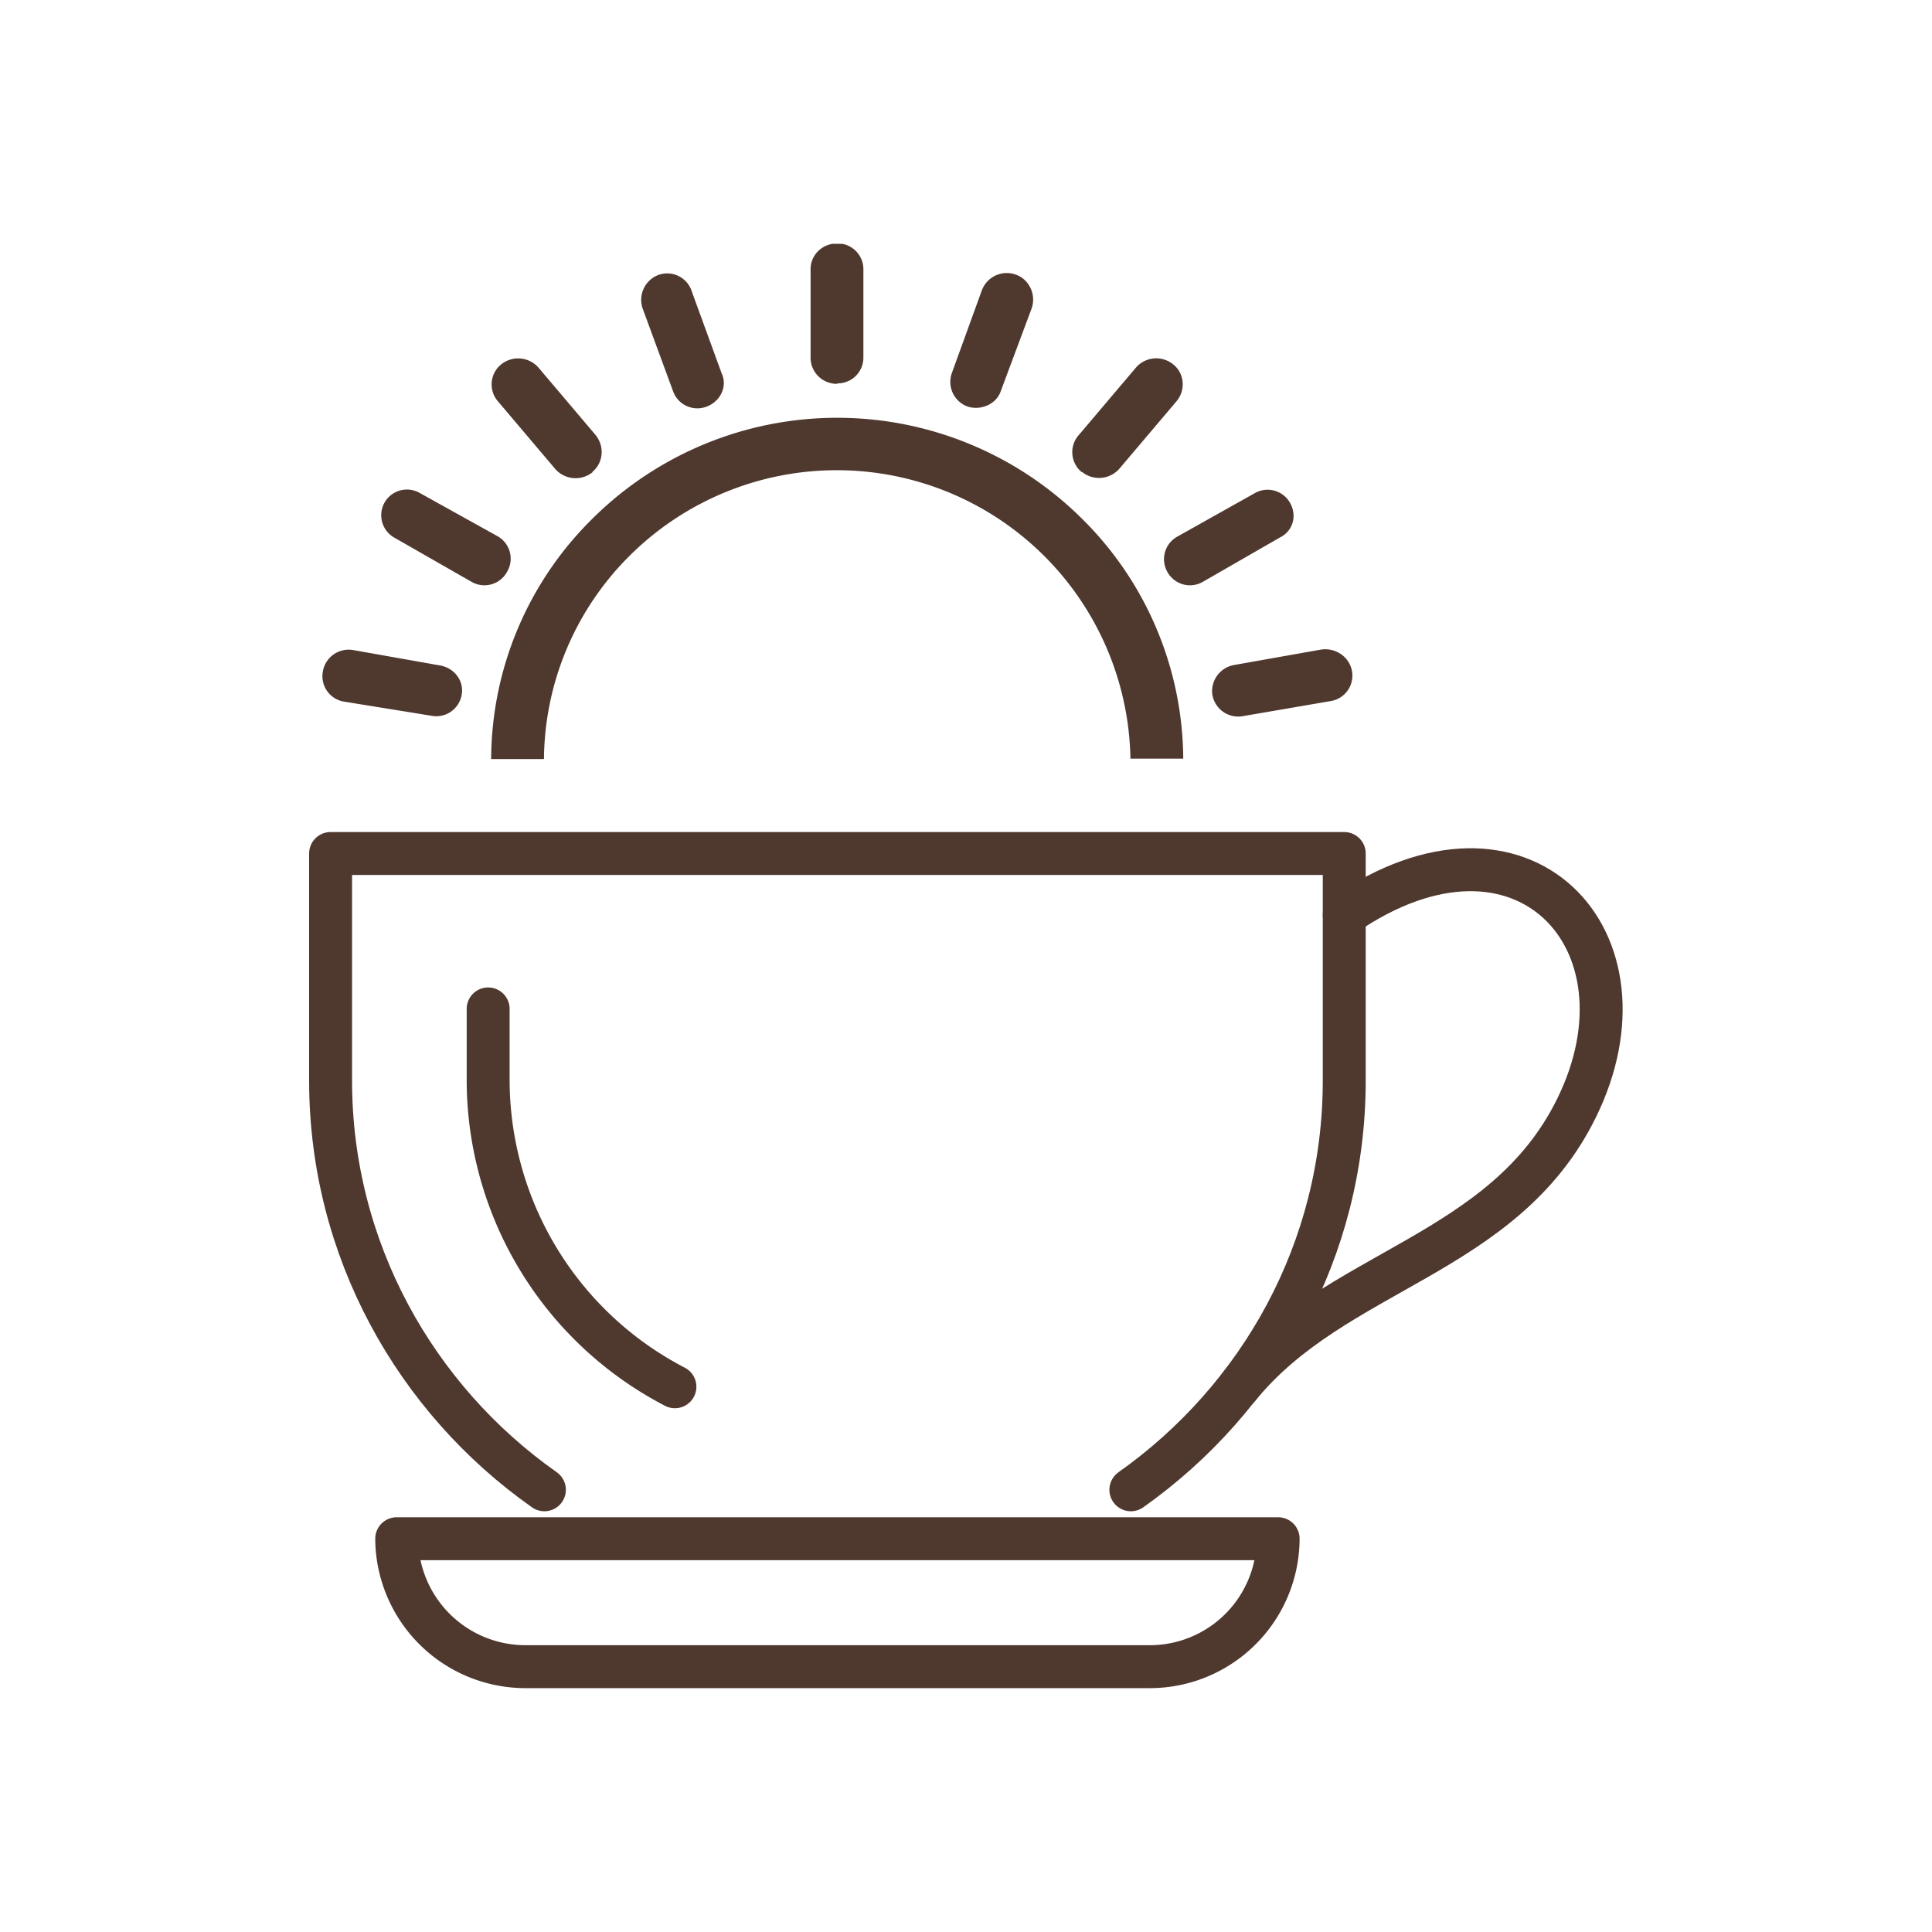
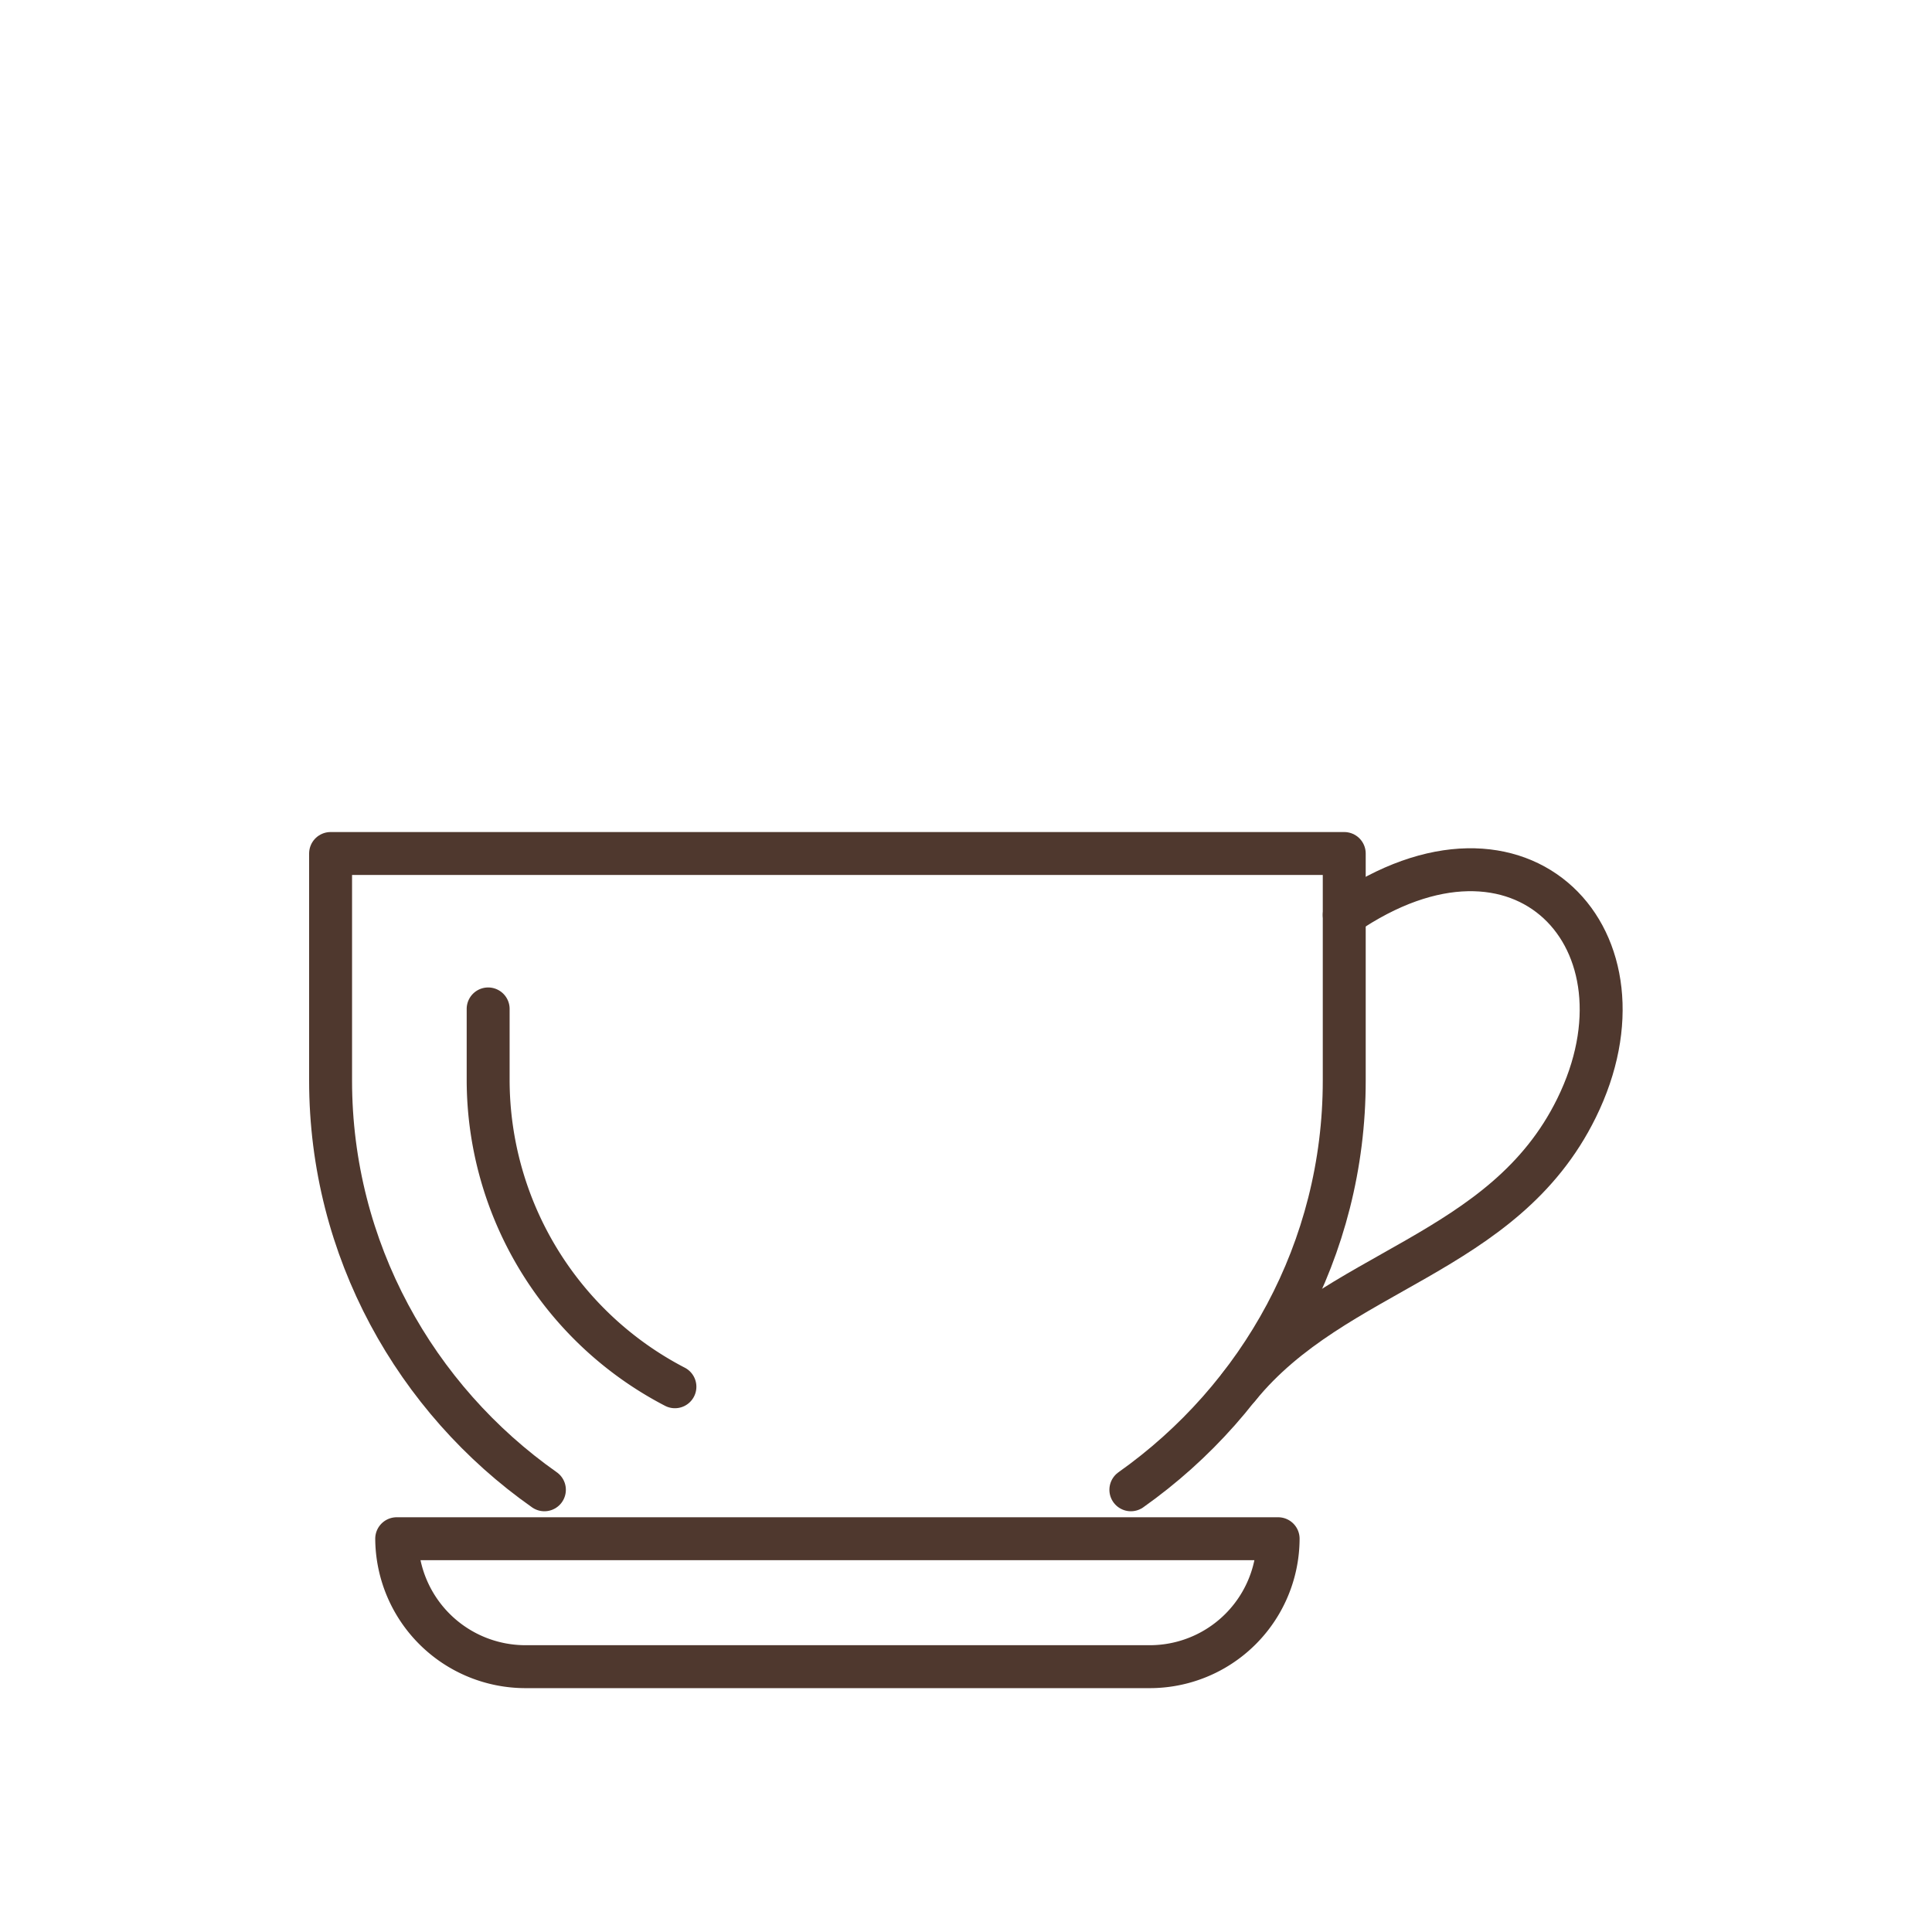
<svg xmlns="http://www.w3.org/2000/svg" width="45" height="45" fill="none">
  <clipPath id="a">
-     <path d="M1.5.88h24v12h-24z" />
-   </clipPath>
+     </clipPath>
  <g stroke="#4f382e" stroke-linecap="round" stroke-linejoin="round" stroke-miterlimit="10">
    <path d="M31.31 21.31c4.16-2.86 7.33.6 5.41 4.5-1.7 3.46-5.62 3.74-7.86 6.49" />
    <path d="M12.68 34.7c-3-2.11-4.98-5.6-4.98-9.53v-5.29h23.61v5.29c0 3.93-1.96 7.4-4.97 9.53" />
    <path d="M15.72 32.3a8.06 8.06 0 0 1-4.35-7.13V23.5m15.4 15.32H12.25a3 3 0 0 1-3.01-2.98h20.53a2.99 2.99 0 0 1-3 2.98" />
  </g>
  <g fill="#4f382e" clip-path="url(#a)" transform="translate(6 4.8)">
-     <path d="M8.67 8.14a6.84 6.84 0 0 1 11.66 4.73h1.23a7.92 7.92 0 0 0-2.36-5.59 8.09 8.09 0 0 0-11.4 0 7.9 7.9 0 0 0-2.36 5.6h1.23a6.75 6.75 0 0 1 2-4.74" />
-     <path fill-rule="evenodd" d="M22.24 11.4a.62.62 0 0 1 .5-.71l2.03-.36c.34-.05.66.17.72.5a.6.6 0 0 1-.5.7l-2.04.35a.61.61 0 0 1-.71-.49zm-1.05-2.88a.6.6 0 0 1 .23-.82l1.8-1.01a.6.6 0 0 1 .82.21c.18.3.08.67-.23.82l-1.79 1.03a.6.6 0 0 1-.83-.23M19.2 6.2a.6.6 0 0 1-.07-.87l1.33-1.57c.22-.25.6-.29.87-.07.25.2.3.59.07.86l-1.33 1.57a.63.63 0 0 1-.87.07zm-2.66-1.53a.61.61 0 0 1-.37-.78l.7-1.93a.62.62 0 0 1 .8-.36c.3.11.47.46.36.78l-.72 1.93c-.1.3-.46.46-.77.36m-3.04-.53a.61.61 0 0 1-.62-.6V1.47c0-.33.27-.6.62-.6a.6.6 0 0 1 .61.6v2.05a.6.6 0 0 1-.61.61zm-3.04.53a.6.6 0 0 1-.78-.35l-.71-1.93a.62.62 0 0 1 .35-.78.6.6 0 0 1 .79.37l.7 1.92c.14.3-.03.65-.35.77M7.8 6.2a.63.63 0 0 1-.87-.08L5.6 4.55a.6.6 0 0 1 .07-.86.63.63 0 0 1 .87.07l1.33 1.57c.22.27.18.65-.07.86zM5.81 8.52a.6.6 0 0 1-.83.23l-1.8-1.03a.6.6 0 0 1-.22-.82.6.6 0 0 1 .83-.21l1.8 1a.6.6 0 0 1 .22.83M4.75 11.4a.6.6 0 0 1-.71.47L2 11.54a.6.6 0 0 1-.48-.7.61.61 0 0 1 .7-.5l2.03.36c.34.06.57.37.5.7" clip-rule="evenodd" />
-   </g>
+     </g>
</svg>